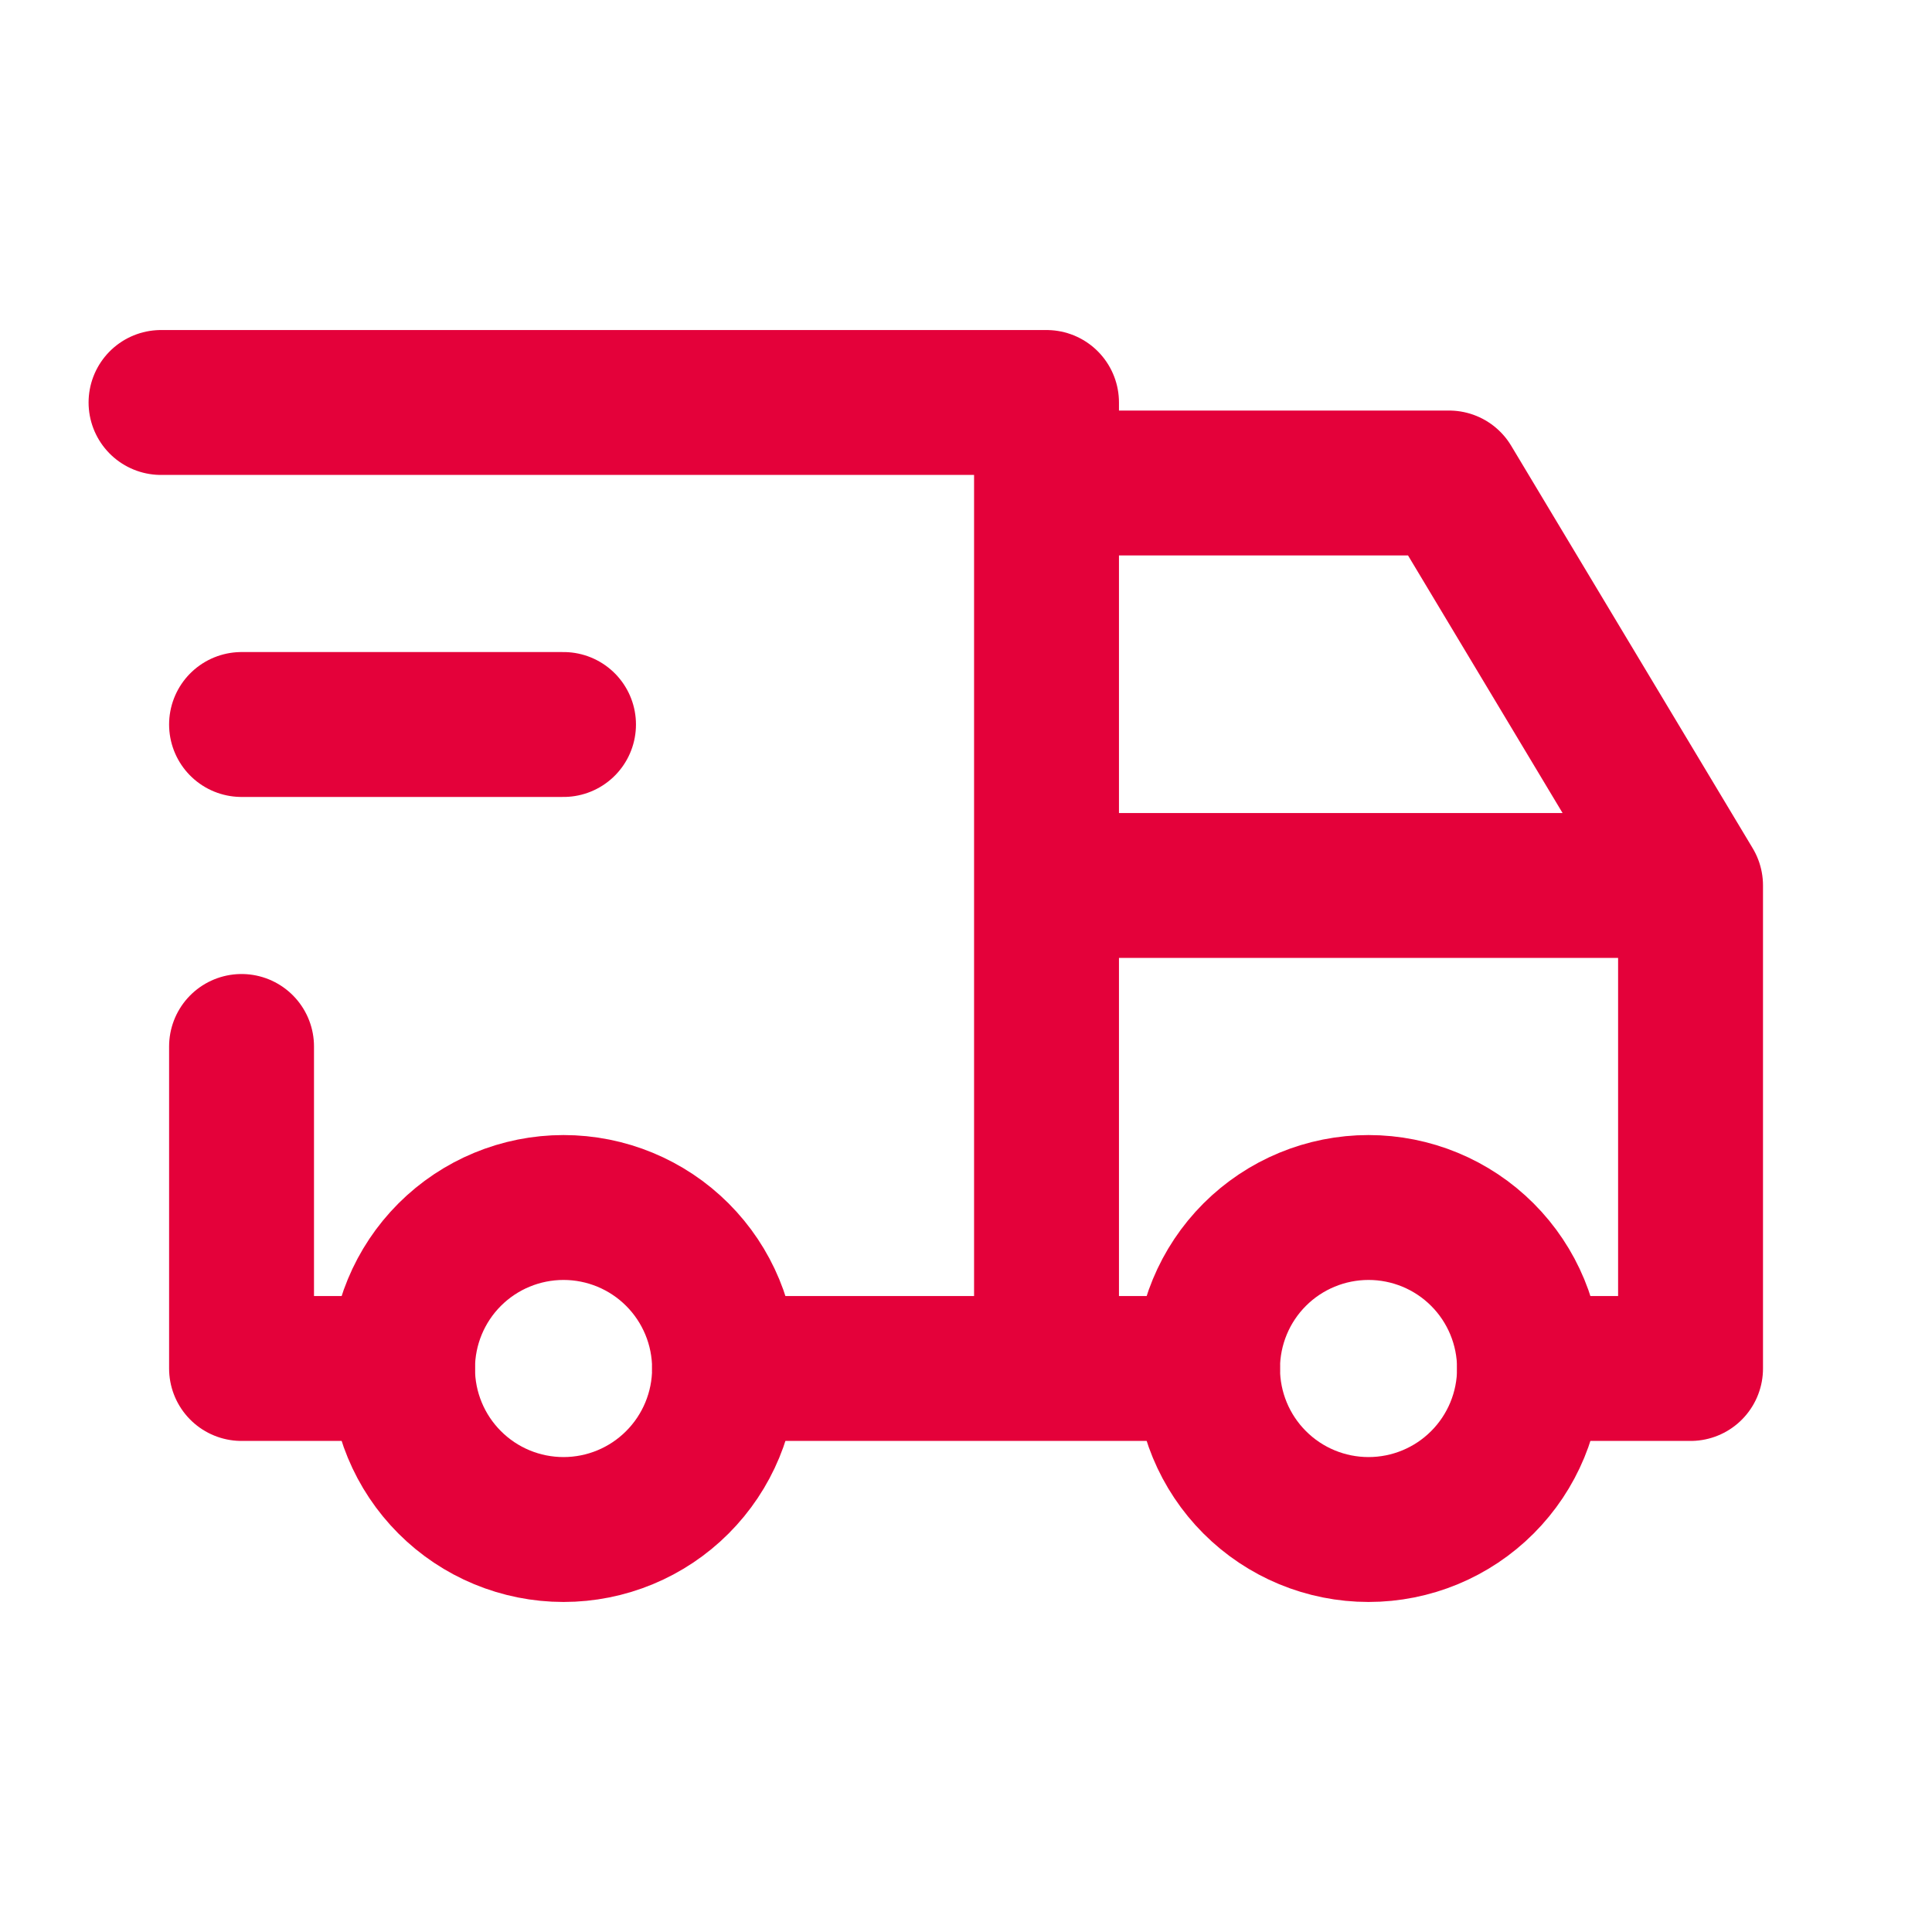
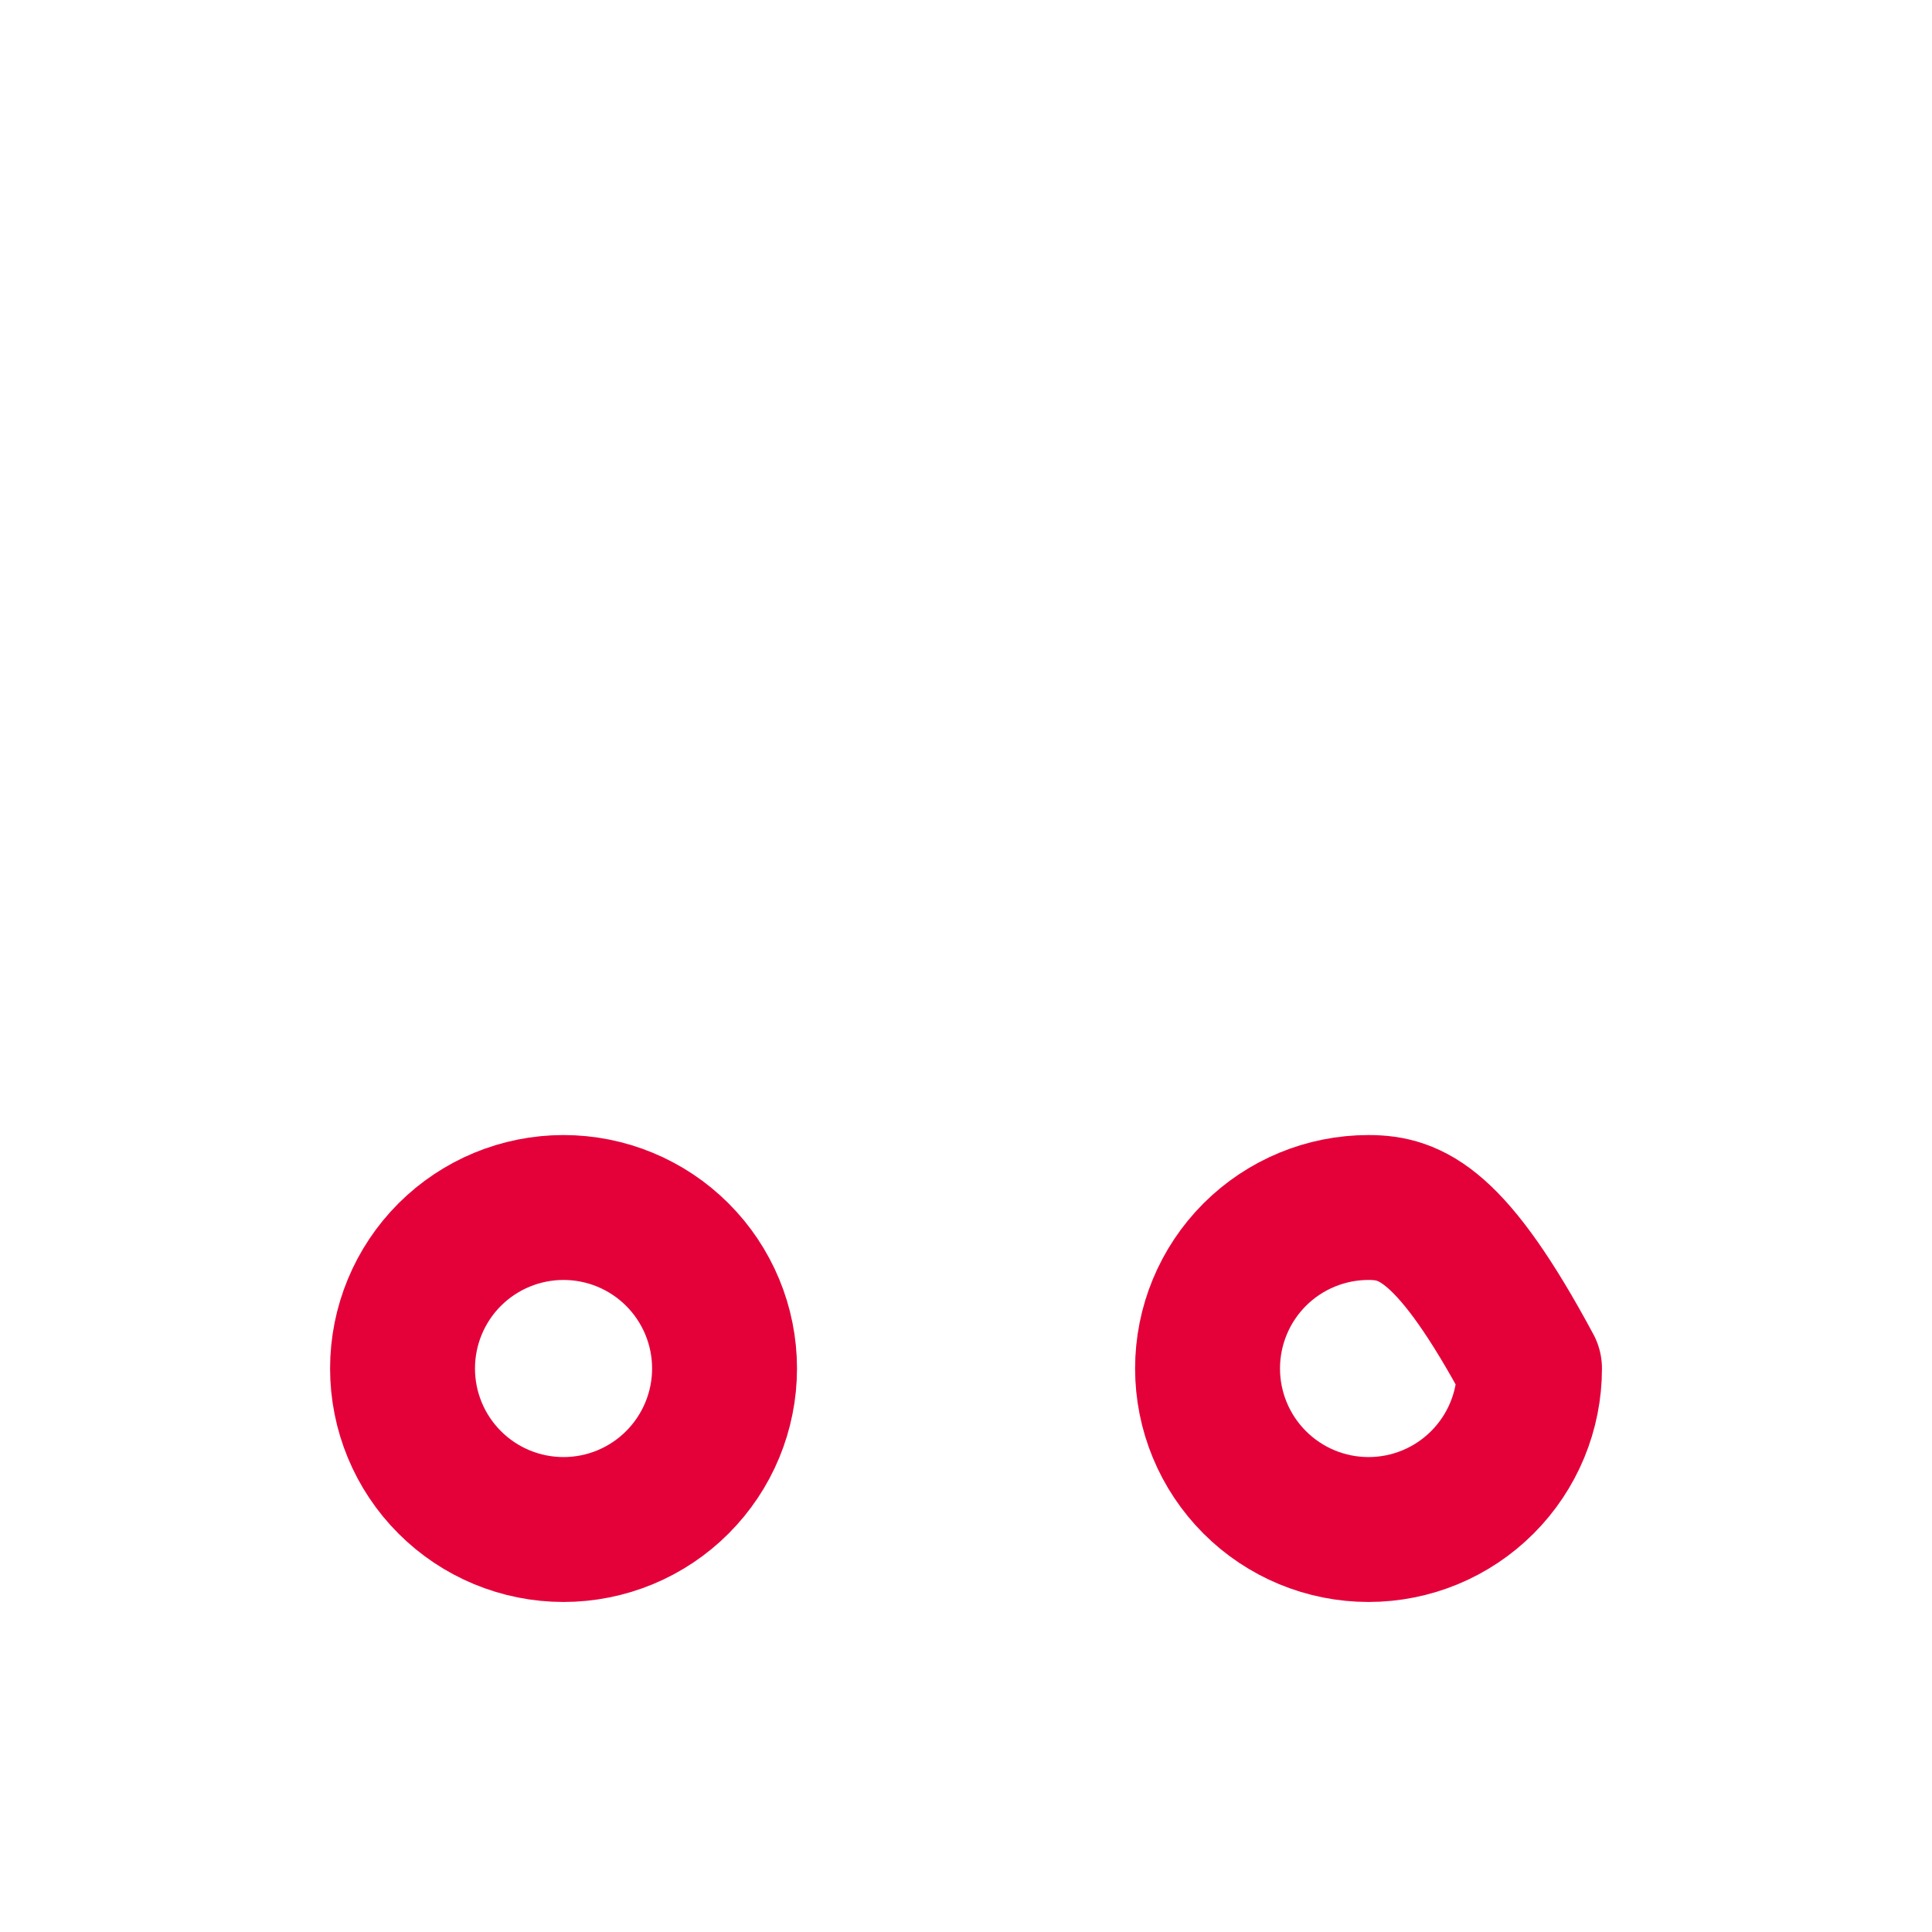
<svg xmlns="http://www.w3.org/2000/svg" width="40" height="40" viewBox="0 0 40 40" fill="none">
-   <path d="M8.334 28.333C8.334 29.217 8.685 30.065 9.31 30.69C9.935 31.316 10.783 31.667 11.667 31.667C12.551 31.667 13.399 31.316 14.024 30.69C14.649 30.065 15.001 29.217 15.001 28.333C15.001 27.449 14.649 26.601 14.024 25.976C13.399 25.351 12.551 25 11.667 25C10.783 25 9.935 25.351 9.31 25.976C8.685 26.601 8.334 27.449 8.334 28.333ZM25.001 28.333C25.001 29.217 25.352 30.065 25.977 30.69C26.602 31.316 27.45 31.667 28.334 31.667C29.218 31.667 30.066 31.316 30.691 30.69C31.316 30.065 31.667 29.217 31.667 28.333C31.667 27.449 31.316 26.601 30.691 25.976C30.066 25.351 29.218 25 28.334 25C27.45 25 26.602 25.351 25.977 25.976C25.352 26.601 25.001 27.449 25.001 28.333Z" stroke="#E4013A" stroke-width="3" stroke-linecap="round" stroke-linejoin="round" />
-   <path d="M8.334 28.333H5.001V21.666M3.334 8.333H21.667V28.333M15.001 28.333H25.001M31.667 28.333H35.001V18.333M35.001 18.333H21.667M35.001 18.333L30.001 10H21.667M5.001 15H11.667" stroke="#E4013A" stroke-width="3" stroke-linecap="round" stroke-linejoin="round" />
+   <path d="M8.334 28.333C8.334 29.217 8.685 30.065 9.31 30.69C9.935 31.316 10.783 31.667 11.667 31.667C12.551 31.667 13.399 31.316 14.024 30.69C14.649 30.065 15.001 29.217 15.001 28.333C15.001 27.449 14.649 26.601 14.024 25.976C13.399 25.351 12.551 25 11.667 25C10.783 25 9.935 25.351 9.31 25.976C8.685 26.601 8.334 27.449 8.334 28.333ZM25.001 28.333C25.001 29.217 25.352 30.065 25.977 30.69C26.602 31.316 27.45 31.667 28.334 31.667C29.218 31.667 30.066 31.316 30.691 30.69C31.316 30.065 31.667 29.217 31.667 28.333C30.066 25.351 29.218 25 28.334 25C27.45 25 26.602 25.351 25.977 25.976C25.352 26.601 25.001 27.449 25.001 28.333Z" stroke="#E4013A" stroke-width="3" stroke-linecap="round" stroke-linejoin="round" />
</svg>